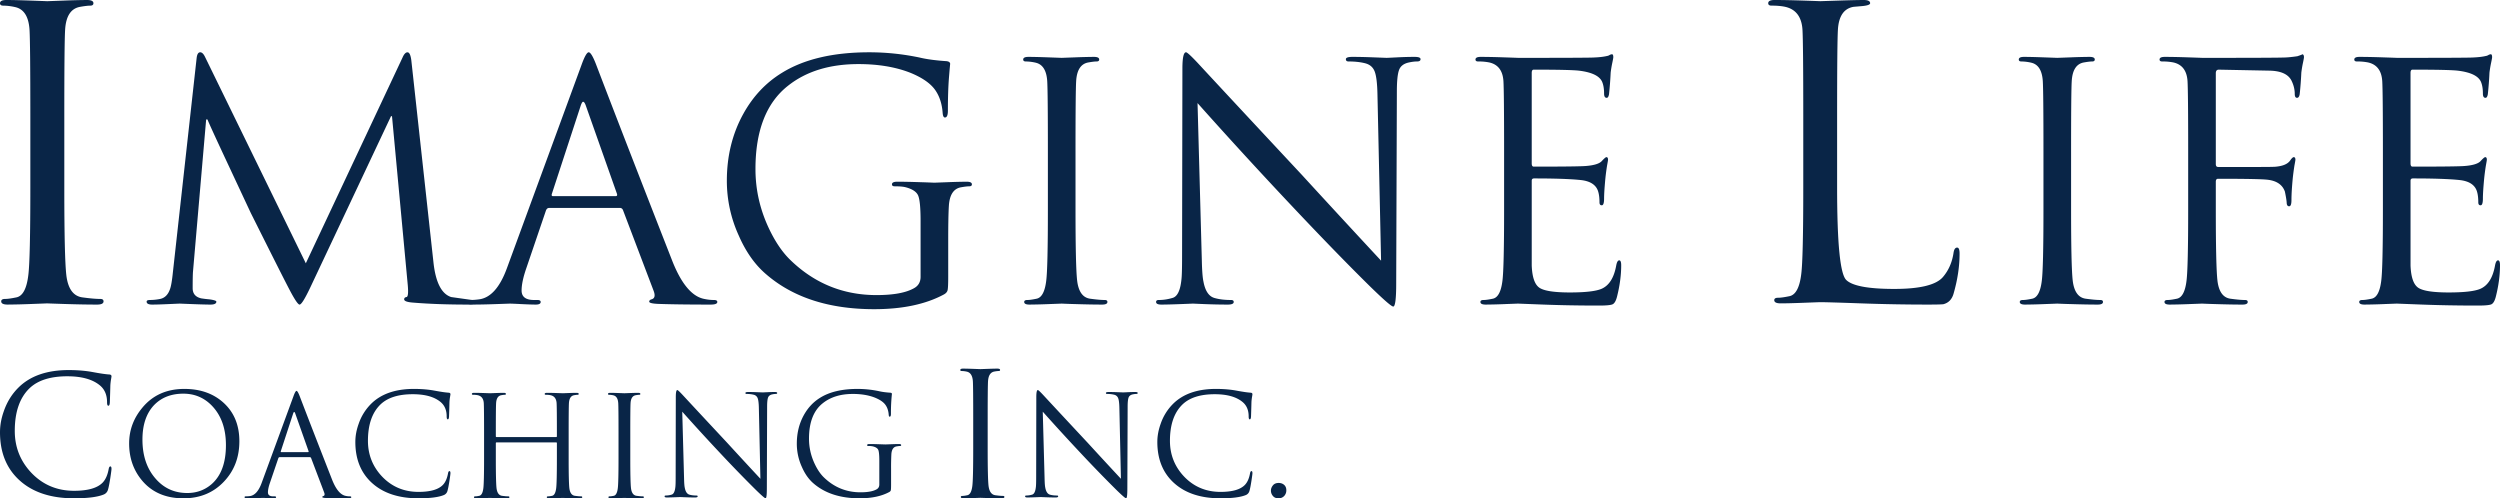
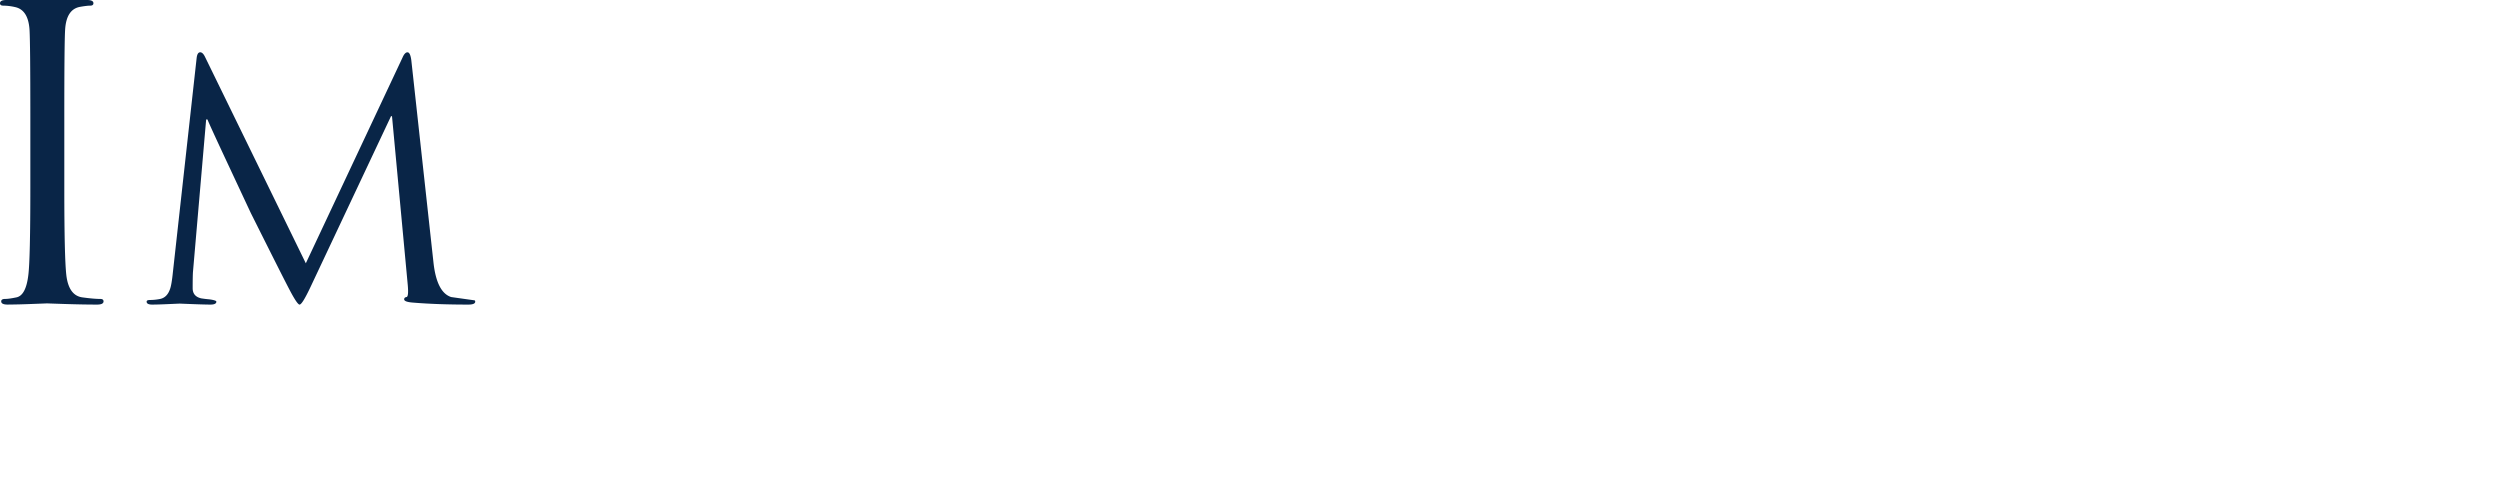
<svg xmlns="http://www.w3.org/2000/svg" width="296" height="59" fill="none">
-   <path fill="#092547" d="M7.614 13.834v8.395c0 5.503.079 8.953.24 10.352.19 1.59.813 2.465 1.868 2.624.925.127 1.643.19 2.154.19.255 0 .383.096.383.286 0 .255-.256.382-.766.382-1.086 0-2.37-.024-3.856-.071-1.483-.048-2.162-.072-2.035-.072.032 0-.598.024-1.89.072a85.96 85.96 0 0 1-2.802.07c-.512 0-.767-.126-.767-.38 0-.19.151-.287.455-.287.303 0 .758-.063 1.365-.19.734-.16 1.198-1.034 1.389-2.624.16-1.24.24-4.691.24-10.352v-8.395c0-5.82-.033-9.255-.096-10.304-.097-1.527-.64-2.417-1.628-2.672A6.624 6.624 0 0 0 .383.668C.127.668 0 .572 0 .38 0 .127.255 0 .766 0c.638 0 1.611.023 2.92.07 1.31.048 1.948.073 1.916.073-.032 0 .6-.025 1.892-.072A85.838 85.838 0 0 1 10.295 0c.51 0 .767.127.767.381 0 .19-.128.287-.383.287-.256 0-.655.047-1.197.142-1.086.192-1.677 1.098-1.772 2.72-.065 1.049-.096 4.484-.096 10.304ZM48.711 7.24l2.61 23.819c.258 2.38.96 3.75 2.102 4.112.909.13 1.83.259 2.765.388.052.026.078.078.078.155 0 .233-.273.349-.818.349-2.466 0-4.634-.078-6.503-.232-.727-.052-1.09-.181-1.09-.389 0-.155.09-.245.272-.271.182-.025.234-.491.155-1.397l-1.869-20.018h-.116L36.755 34c-.65 1.376-1.078 2.063-1.286 2.063-.18 0-.583-.596-1.206-1.79-.468-.883-1.987-3.894-4.557-9.033-.208-.44-1.051-2.245-2.532-5.412-1.557-3.322-2.427-5.216-2.609-5.683h-.156l-1.557 18c-.027.31-.04.97-.04 1.979 0 .646.337 1.047 1.013 1.202.337.053.662.091.974.117.545.077.818.168.818.271 0 .233-.234.349-.701.349-.572 0-1.78-.039-3.622-.116-.053 0-.506.02-1.363.058-.857.039-1.494.058-1.909.058-.441 0-.661-.116-.661-.349 0-.129.129-.194.389-.194a6.41 6.41 0 0 0 1.168-.116c.57-.104.973-.491 1.207-1.164.13-.336.247-1.022.351-2.056L23.28 6.89c.052-.466.194-.699.428-.699.208 0 .402.194.585.583l11.917 24.4L47.66 6.813c.181-.413.375-.62.584-.62.233 0 .39.349.467 1.047Z" />
-   <path fill="#092547" d="m60.004 31.796 8.841-24.092c.363-1.009.65-1.513.857-1.513.207 0 .493.466.857 1.397 2.232 5.846 5.257 13.643 9.074 23.393 1.038 2.587 2.245 4.048 3.622 4.384.441.103.87.155 1.285.155.259 0 .39.078.39.233 0 .206-.26.31-.78.31-2.544 0-4.582-.026-6.114-.078-.779-.026-1.168-.115-1.168-.271 0-.129.09-.22.272-.271.39-.104.468-.453.234-1.048l-3.622-9.543c-.078-.155-.195-.233-.35-.233h-8.374c-.182 0-.31.104-.389.31l-2.337 6.867c-.364 1.06-.545 1.927-.545 2.6 0 .75.493 1.124 1.48 1.124h.39c.259 0 .389.078.389.233 0 .206-.195.31-.584.31-.364 0-.935-.02-1.714-.058a56.043 56.043 0 0 0-1.324-.058l-1.675.058c-1.09.039-1.999.058-2.726.058-.492 0-.74-.104-.74-.31 0-.155.117-.233.35-.233.365 0 .74-.025 1.13-.078 1.35-.18 2.44-1.396 3.271-3.646Zm5.453-8.574h7.439c.155 0 .207-.09.155-.271l-3.7-10.475c-.103-.284-.208-.427-.31-.427-.08 0-.17.143-.273.427L65.34 22.951c-.052.181-.014.271.117.271ZM108.997 32.766v-6.595c0-1.578-.097-2.587-.291-3.026-.195-.44-.683-.763-1.462-.97-.286-.078-.726-.116-1.324-.116-.207 0-.311-.078-.311-.233 0-.207.208-.311.623-.311.726 0 1.661.02 2.804.058a96.78 96.78 0 0 1 1.597.059c-.026 0 .487-.02 1.538-.059a70.383 70.383 0 0 1 2.279-.058c.414 0 .623.104.623.31 0 .156-.104.234-.312.234-.208 0-.532.038-.973.116-.883.155-1.363.892-1.442 2.211-.052.854-.077 2.198-.077 4.035v4.345c0 .88-.026 1.416-.078 1.61-.052.194-.195.355-.429.485-2.155 1.163-4.907 1.746-8.256 1.746-5.349 0-9.62-1.384-12.813-4.152-1.298-1.111-2.362-2.612-3.194-4.5a15.562 15.562 0 0 1-1.44-6.556c0-2.923.648-5.56 1.947-7.914 1.142-2.069 2.661-3.685 4.556-4.85 2.622-1.629 6.076-2.444 10.36-2.444 1.999 0 3.985.208 5.959.621.83.2 1.881.342 3.154.427.311.026.467.142.467.35 0-.104-.046.394-.136 1.492-.091 1.1-.136 2.439-.136 4.016 0 .543-.117.815-.35.815-.156 0-.248-.196-.274-.586-.077-1.015-.35-1.873-.817-2.576-.546-.833-1.558-1.549-3.038-2.147-1.739-.677-3.777-1.015-6.114-1.015-3.402 0-6.18.855-8.335 2.564-2.57 2.02-3.855 5.31-3.855 9.868 0 2.409.519 4.727 1.558 6.954.752 1.606 1.609 2.875 2.57 3.807 2.856 2.771 6.257 4.157 10.204 4.157 1.999 0 3.479-.271 4.439-.814.519-.285.779-.738.779-1.358ZM127.341 17.985v6.828c0 4.475.064 7.28.194 8.418.156 1.294.662 2.005 1.519 2.134.753.103 1.337.155 1.752.155.208 0 .312.078.312.233 0 .206-.208.31-.623.31-.883 0-1.928-.02-3.135-.058a79.167 79.167 0 0 1-1.656-.058c.027 0-.486.02-1.538.058a69.668 69.668 0 0 1-2.278.058c-.415 0-.623-.104-.623-.31 0-.155.123-.233.37-.233.246 0 .616-.052 1.11-.155.597-.13.974-.84 1.129-2.134.13-1.009.195-3.815.195-8.419v-6.827c0-4.733-.026-7.526-.078-8.38-.078-1.241-.519-1.965-1.324-2.172a5.382 5.382 0 0 0-1.207-.155c-.209 0-.312-.078-.312-.233 0-.207.208-.31.623-.31.519 0 1.311.019 2.376.058 1.065.038 1.584.058 1.557.058-.026 0 .488-.02 1.539-.058a69.806 69.806 0 0 1 2.278-.058c.415 0 .624.103.624.31 0 .155-.105.233-.312.233-.208 0-.532.039-.974.116-.883.155-1.363.893-1.441 2.211-.052.854-.077 3.647-.077 8.38ZM141.788 12.205l.507 18.582c.026 1.242.091 2.095.195 2.56.207 1.113.648 1.76 1.324 1.94.545.156 1.194.233 1.947.233.208 0 .311.078.311.233 0 .206-.233.31-.701.31-.882 0-1.798-.02-2.745-.058a189.76 189.76 0 0 1-1.383-.058c-1.791.077-3.038.116-3.738.116-.416 0-.624-.104-.624-.31 0-.155.104-.233.312-.233.546 0 1.096-.084 1.655-.252.559-.168.902-.886 1.032-2.153.052-.388.078-1.306.078-2.755l.039-22.229c0-1.293.142-1.94.428-1.94.13 0 .584.414 1.363 1.242 2.129 2.302 6.257 6.738 12.385 13.306 2.7 2.949 5.815 6.324 9.347 10.126l-.429-19.708c-.026-1.293-.136-2.192-.33-2.696-.195-.504-.572-.828-1.13-.97-.559-.142-1.214-.213-1.967-.213-.208 0-.311-.09-.311-.272 0-.18.259-.271.779-.271.701 0 1.544.019 2.531.058l1.519.058c.052 0 .461-.02 1.227-.058.765-.04 1.46-.058 2.084-.058.466 0 .7.09.7.27 0 .181-.136.272-.409.272-.272 0-.59.039-.954.116-.623.13-1.019.433-1.187.911-.17.477-.254 1.324-.254 2.537l-.078 22.704c0 1.834-.116 2.75-.35 2.75-.208 0-1.156-.825-2.843-2.478-2.804-2.763-6.192-6.261-10.165-10.496a596.824 596.824 0 0 1-10.165-11.116ZM178.085 24.813v-6.828c0-4.733-.027-7.526-.078-8.38-.079-1.241-.637-1.978-1.675-2.211a6.472 6.472 0 0 0-1.324-.116c-.208 0-.311-.078-.311-.233 0-.207.207-.31.622-.31.727 0 1.662.019 2.804.058 1.143.038 1.675.058 1.597.058 5.401 0 8.373-.013 8.919-.039.701-.025 1.259-.09 1.675-.194.051 0 .136-.032.252-.097a.656.656 0 0 1 .293-.097c.103 0 .156.117.156.35 0 .077-.04.297-.117.659-.078.363-.143.75-.195 1.164a41.739 41.739 0 0 1-.195 2.56c-.053.285-.143.427-.273.427-.207 0-.311-.168-.311-.504 0-.57-.078-1.035-.234-1.397-.311-.699-1.233-1.137-2.764-1.319-.702-.077-2.481-.117-5.336-.117-.156 0-.234.13-.234.388v10.708c0 .259.078.387.234.387 3.531 0 5.595-.025 6.192-.077.96-.077 1.583-.271 1.869-.582.285-.31.468-.465.545-.465.13 0 .195.103.195.31 0 .052-.039.285-.116.698-.079.492-.144.984-.195 1.475-.104 1.086-.156 1.895-.156 2.424 0 .53-.091.795-.273.795-.181 0-.272-.116-.272-.349 0-.517-.053-.944-.156-1.28-.233-.776-.909-1.228-2.025-1.357-1.221-.13-3.077-.195-5.569-.195-.183 0-.273.091-.273.272v10.047c.052 1.346.344 2.212.876 2.6.532.388 1.746.582 3.641.582 1.818 0 3.064-.142 3.739-.427.909-.388 1.493-1.319 1.753-2.793.078-.388.195-.582.35-.582.156 0 .234.194.234.582 0 1.19-.169 2.444-.506 3.763-.13.492-.312.782-.545.873-.234.09-.754.136-1.558.136-2.363 0-4.563-.039-6.601-.117l-3.019-.116c.026 0-.487.02-1.538.058a69.743 69.743 0 0 1-2.278.058c-.416 0-.624-.104-.624-.31 0-.155.123-.233.371-.233.246 0 .616-.052 1.11-.155.596-.13.973-.84 1.129-2.134.13-1.009.195-3.815.195-8.419ZM217.514 13.779v8.457c0 6.557.357 10.192 1.073 10.905.715.712 2.615 1.069 5.699 1.069 3.053 0 4.977-.476 5.772-1.426.668-.79 1.08-1.741 1.241-2.85.063-.412.205-.619.429-.619.191 0 .286.238.286.714 0 1.52-.239 3.104-.715 4.751-.192.665-.589 1.076-1.193 1.236-.159.03-.763.047-1.813.047-2.639 0-5.287-.047-7.942-.143-2.655-.095-4.269-.142-4.841-.142-.064 0-.715.024-1.956.071-1.24.048-2.146.07-2.718.07-.509 0-.764-.126-.764-.38 0-.189.151-.284.454-.284.301 0 .755-.063 1.359-.19.731-.158 1.193-1.03 1.383-2.614.159-1.235.239-4.672.239-10.31v-8.362c0-5.797-.032-9.218-.095-10.263-.096-1.52-.781-2.424-2.052-2.709-.445-.095-.986-.142-1.621-.142-.256 0-.382-.096-.382-.285 0-.253.254-.38.763-.38.89 0 2.035.023 3.434.07 1.4.048 2.052.072 1.956.072-.032 0 .675-.024 2.123-.071C219.079.023 220.089 0 220.662 0c.508 0 .762.127.762.38 0 .158-.286.27-.857.332-.351.032-.717.064-1.098.095-1.145.19-1.765 1.093-1.86 2.709-.064 1.045-.095 4.466-.095 10.263ZM245.217 17.985v6.828c0 4.475.064 7.28.194 8.418.156 1.294.662 2.005 1.519 2.134.753.103 1.337.155 1.752.155.208 0 .312.078.312.233 0 .206-.208.31-.623.31-.883 0-1.928-.02-3.135-.058a79.167 79.167 0 0 1-1.656-.058c.027 0-.486.02-1.538.058a69.668 69.668 0 0 1-2.278.058c-.416 0-.623-.104-.623-.31 0-.155.123-.233.37-.233.246 0 .616-.052 1.11-.155.597-.13.974-.84 1.129-2.134.13-1.009.195-3.815.195-8.419v-6.827c0-4.733-.026-7.526-.078-8.38-.078-1.241-.519-1.965-1.324-2.172a5.382 5.382 0 0 0-1.207-.155c-.209 0-.312-.078-.312-.233 0-.207.208-.31.623-.31.519 0 1.311.019 2.376.058 1.065.038 1.584.058 1.557.058-.026 0 .488-.02 1.539-.058a69.806 69.806 0 0 1 2.278-.058c.415 0 .624.103.624.31 0 .155-.105.233-.312.233-.208 0-.532.039-.974.116-.883.155-1.363.893-1.441 2.211-.052.854-.077 3.647-.077 8.38ZM259.08 24.813v-6.828c0-4.733-.026-7.526-.077-8.38-.079-1.241-.637-1.978-1.675-2.211a6.472 6.472 0 0 0-1.324-.116c-.209 0-.312-.078-.312-.233 0-.207.208-.31.623-.31.726 0 1.661.019 2.804.058 1.143.038 1.675.058 1.597.058 5.842 0 9.035-.013 9.581-.039.441 0 1.012-.051 1.713-.155.467-.155.649-.233.546-.233.155 0 .233.117.233.35 0 .077-.039.297-.117.659-.078.363-.143.75-.195 1.164a40.86 40.86 0 0 1-.194 2.56c-.052.285-.156.427-.312.427-.182 0-.273-.157-.273-.471 0-.497-.116-.995-.35-1.492-.364-.811-1.246-1.23-2.648-1.256l-5.998-.118c-.234 0-.35.144-.35.429v10.743c0 .234.09.35.272.35h4.985c1.116 0 1.753-.013 1.909-.04.804-.08 1.349-.32 1.635-.722.182-.267.325-.401.429-.401.129 0 .195.103.195.31 0 .052-.04.285-.118.698a31.13 31.13 0 0 0-.195 1.475c-.103 1.086-.155 1.952-.155 2.599 0 .492-.091.737-.272.737-.183 0-.28-.136-.293-.407-.013-.272-.085-.719-.214-1.339-.286-.801-.961-1.267-2.025-1.396-.623-.078-2.584-.117-5.881-.117-.182 0-.272.117-.272.349v3.297c0 4.476.064 7.282.195 8.419.155 1.294.661 2.005 1.519 2.134.752.103 1.336.155 1.751.155.208 0 .313.078.313.233 0 .206-.209.31-.624.31-.883 0-1.928-.02-3.135-.058a78.294 78.294 0 0 1-1.655-.058c.026 0-.487.02-1.538.058a69.797 69.797 0 0 1-2.278.058c-.416 0-.624-.104-.624-.31 0-.155.123-.233.37-.233s.617-.052 1.11-.155c.597-.13.974-.84 1.129-2.134.13-1.009.195-3.815.195-8.419ZM282.136 24.813v-6.828c0-4.733-.027-7.526-.078-8.38-.078-1.241-.637-1.978-1.675-2.211a6.472 6.472 0 0 0-1.324-.116c-.208 0-.311-.078-.311-.233 0-.207.207-.31.622-.31.727 0 1.662.019 2.804.058 1.143.038 1.675.058 1.597.058 5.401 0 8.373-.013 8.919-.039.701-.025 1.259-.09 1.675-.194.051 0 .136-.032.252-.097a.656.656 0 0 1 .293-.097c.103 0 .156.117.156.35 0 .077-.04.297-.117.659-.078.363-.143.75-.195 1.164a41.739 41.739 0 0 1-.195 2.56c-.053.285-.143.427-.273.427-.207 0-.311-.168-.311-.504 0-.57-.078-1.035-.234-1.397-.311-.699-1.233-1.137-2.764-1.319-.702-.077-2.48-.117-5.336-.117-.156 0-.234.13-.234.388v10.708c0 .259.078.387.234.387 3.531 0 5.595-.025 6.192-.077.96-.077 1.583-.271 1.869-.582.285-.31.468-.465.545-.465.13 0 .195.103.195.31 0 .052-.039.285-.116.698-.079.492-.144.984-.195 1.475-.104 1.086-.156 1.895-.156 2.424 0 .53-.091.795-.273.795-.181 0-.272-.116-.272-.349 0-.517-.053-.944-.156-1.28-.233-.776-.909-1.228-2.025-1.357-1.221-.13-3.077-.195-5.569-.195-.183 0-.273.091-.273.272v10.047c.052 1.346.344 2.212.877 2.6.531.388 1.745.582 3.64.582 1.818 0 3.064-.142 3.739-.427.909-.388 1.493-1.319 1.753-2.793.078-.388.195-.582.35-.582.156 0 .234.194.234.582 0 1.19-.169 2.444-.506 3.763-.13.492-.312.782-.545.873-.234.09-.754.136-1.558.136-2.363 0-4.563-.039-6.601-.117l-3.019-.116c.026 0-.487.02-1.538.058a69.743 69.743 0 0 1-2.278.058c-.416 0-.623-.104-.623-.31 0-.155.122-.233.37-.233.246 0 .616-.052 1.11-.155.596-.13.973-.84 1.129-2.134.13-1.009.195-3.815.195-8.419ZM8.768 59c-2.722 0-4.864-.7-6.425-2.101C.78 55.498 0 53.59 0 51.176c0-.814.15-1.64.448-2.479.377-1.097.956-2.034 1.736-2.808 1.39-1.382 3.373-2.073 5.947-2.073 1.04 0 1.982.078 2.828.233.896.168 1.56.265 1.988.29.17.014.254.084.254.213 0 .039-.018.162-.055.368a6.818 6.818 0 0 0-.081.717c-.013.568-.033 1.233-.059 1.995-.013.27-.071.407-.175.407s-.155-.136-.155-.407c0-.852-.272-1.51-.817-1.976-.868-.736-2.164-1.104-3.888-1.104-1.996 0-3.487.472-4.472 1.414-1.166 1.123-1.75 2.808-1.75 5.055 0 1.91.649 3.557 1.945 4.938 1.36 1.433 3.052 2.15 5.074 2.15 1.633 0 2.76-.323 3.383-.968.35-.362.59-.904.72-1.627.038-.194.103-.29.194-.29.09 0 .136.096.136.29 0 .103-.046.452-.136 1.045-.104.672-.198 1.147-.282 1.424a.846.846 0 0 1-.515.571c-.727.297-1.893.446-3.5.446ZM15.29 52.508c0-1.575.52-2.985 1.559-4.23 1.227-1.486 2.885-2.23 4.975-2.23 1.901 0 3.455.551 4.66 1.653 1.238 1.134 1.857 2.648 1.857 4.542 0 1.895-.602 3.48-1.807 4.758-1.25 1.333-2.852 1.999-4.81 1.999-2.1 0-3.742-.71-4.925-2.131-1.006-1.211-1.509-2.665-1.509-4.361Zm1.576-.463c0 1.895.514 3.43 1.542 4.61.984 1.145 2.239 1.717 3.764 1.717 1.095 0 2.046-.34 2.853-1.024 1.15-.991 1.725-2.538 1.725-4.642 0-1.894-.515-3.409-1.543-4.543-.94-1.035-2.106-1.552-3.499-1.552-1.438 0-2.593.451-3.466 1.354-.918.97-1.376 2.329-1.376 4.08ZM30.978 57.183l3.765-10.259c.154-.43.276-.644.364-.644.089 0 .21.198.365.595.95 2.489 2.24 5.81 3.864 9.961.442 1.102.956 1.724 1.543 1.867.187.044.37.066.547.066.11 0 .166.033.166.099 0 .088-.11.132-.332.132-1.084 0-1.951-.011-2.604-.033-.331-.011-.497-.05-.497-.115 0-.055.039-.094.116-.116.166-.044.199-.193.1-.446l-1.543-4.064c-.033-.066-.083-.099-.149-.099h-3.566c-.077 0-.132.044-.165.132l-.995 2.924c-.155.452-.233.82-.233 1.107 0 .32.21.479.63.479h.167c.11 0 .165.033.165.099 0 .088-.083.132-.248.132-.155 0-.399-.008-.73-.025-.332-.016-.52-.024-.564-.024l-.713.024c-.464.017-.851.025-1.16.025-.21 0-.316-.044-.316-.132 0-.066.05-.1.15-.1.154 0 .314-.01.48-.032.575-.077 1.04-.595 1.393-1.553Zm2.322-3.65h3.167c.067 0 .089-.04.067-.116l-1.576-4.46c-.044-.122-.088-.182-.132-.182-.034 0-.072.06-.116.181l-1.46 4.46c-.022.078-.006.116.05.116ZM49.551 59c-2.321 0-4.148-.598-5.48-1.792-1.333-1.195-1.998-2.822-1.998-4.882 0-.694.127-1.398.382-2.114a6.125 6.125 0 0 1 1.48-2.396c1.186-1.178 2.877-1.768 5.073-1.768.887 0 1.691.067 2.412.199.765.143 1.33.226 1.696.248.144.011.217.072.217.181 0 .033-.016.138-.047.314-.031.177-.054.38-.07.612-.01.484-.027 1.051-.05 1.7-.01.232-.06.348-.148.348-.09 0-.133-.116-.133-.347 0-.727-.232-1.288-.697-1.685-.74-.628-1.846-.942-3.316-.942-1.703 0-2.974.403-3.815 1.206-.995.958-1.492 2.396-1.492 4.312 0 1.63.553 3.034 1.658 4.212 1.161 1.223 2.604 1.834 4.328 1.834 1.394 0 2.355-.275 2.886-.826.298-.308.503-.77.614-1.388.033-.165.088-.247.166-.247.077 0 .116.082.116.247 0 .089-.04.386-.116.892-.09.573-.17.978-.241 1.215a.721.721 0 0 1-.44.487c-.619.253-1.614.38-2.985.38ZM67.329 51.302v2.907c0 1.906.027 3.1.083 3.585.066.551.282.854.647.909.32.044.569.066.746.066.088 0 .133.033.133.099 0 .088-.089.132-.266.132-.376 0-.82-.008-1.335-.025a33.429 33.429 0 0 1-.705-.024l-.654.024c-.448.017-.772.025-.97.025-.178 0-.266-.044-.266-.132 0-.066.052-.1.157-.1.105 0 .263-.021.473-.065.254-.055.415-.358.481-.909.055-.43.083-1.624.083-3.585v-1.734c0-.066-.033-.099-.1-.099h-7.03c-.067 0-.1.033-.1.099v1.734c0 1.906.027 3.1.083 3.585.066.551.281.854.646.909.32.044.57.066.746.066.089 0 .133.033.133.099 0 .088-.088.132-.265.132-.376 0-.821-.008-1.335-.025a33.429 33.429 0 0 1-.705-.024l-.655.024c-.448.017-.771.025-.97.025-.177 0-.266-.044-.266-.132 0-.066.053-.1.158-.1.105 0 .263-.021.473-.065.254-.055.414-.358.48-.909.056-.43.084-1.624.084-3.585v-2.907c0-2.015-.012-3.205-.034-3.568-.033-.529-.27-.843-.713-.942a2.756 2.756 0 0 0-.564-.05c-.088 0-.132-.032-.132-.098 0-.088.088-.132.265-.132.31 0 .708.008 1.194.024.487.017.713.025.68.025l.655-.025c.448-.016.771-.024.97-.024.177 0 .266.044.266.132 0 .066-.045.099-.133.099-.089 0-.227.016-.415.05-.376.066-.58.38-.613.941-.023.363-.033 1.553-.033 3.568v.347c0 .066.033.1.1.1h7.03c.067 0 .1-.034.1-.1v-.347c0-2.015-.011-3.205-.033-3.568-.034-.529-.271-.843-.713-.942a2.756 2.756 0 0 0-.564-.05c-.089 0-.133-.032-.133-.098 0-.088.089-.132.266-.132.309 0 .707.008 1.194.024.486.017.713.025.68.025l.655-.025c.447-.016.77-.024.97-.024.176 0 .265.044.265.132 0 .066-.044.099-.132.099-.09 0-.227.016-.415.05-.376.066-.58.38-.614.941-.022.363-.033 1.553-.033 3.568ZM74.626 51.302v2.907c0 1.906.027 3.1.083 3.585.066.551.281.854.647.909.32.044.569.066.746.066.088 0 .132.033.132.099 0 .088-.088.132-.265.132-.376 0-.821-.008-1.335-.025a33.429 33.429 0 0 1-.705-.024l-.655.024c-.448.017-.771.025-.97.025-.177 0-.265-.044-.265-.132 0-.066.052-.1.157-.1.105 0 .263-.021.473-.065.254-.055.415-.358.48-.909.056-.43.084-1.624.084-3.585v-2.907c0-2.015-.011-3.205-.033-3.568-.034-.529-.222-.837-.564-.925a2.294 2.294 0 0 0-.514-.066c-.09 0-.133-.033-.133-.1 0-.087.088-.131.265-.131.221 0 .558.008 1.012.024l.663.025.655-.025c.448-.016.772-.024.97-.024.177 0 .266.044.266.132 0 .066-.045.099-.133.099-.089 0-.227.016-.415.05-.376.066-.58.38-.613.941-.023.363-.033 1.553-.033 3.568ZM80.778 48.742l.215 7.912c.011.53.04.892.083 1.09.089.474.277.75.564.827.232.066.508.099.83.099.088 0 .132.033.132.099 0 .088-.1.132-.299.132-.376 0-.765-.008-1.169-.025-.403-.016-.6-.025-.588-.025-.763.033-1.294.05-1.592.05-.177 0-.266-.044-.266-.132 0-.066.044-.1.133-.1.232 0 .467-.035.705-.107.237-.071.384-.377.44-.916.021-.166.032-.556.032-1.173l.017-9.466c0-.55.06-.826.182-.826.056 0 .249.176.58.529.907.98 2.665 2.869 5.275 5.666a828.435 828.435 0 0 0 3.98 4.311l-.183-8.391c-.011-.55-.058-.934-.14-1.148a.656.656 0 0 0-.482-.414 3.422 3.422 0 0 0-.837-.09c-.09 0-.133-.039-.133-.116 0-.077.11-.115.332-.115.298 0 .657.008 1.078.024l.646.025c.022 0 .196-.009.523-.025.326-.016.621-.024.887-.024.199 0 .298.038.298.115 0 .077-.058.115-.174.115-.116 0-.251.017-.406.05-.265.055-.434.184-.506.388-.072.203-.108.563-.108 1.08l-.033 9.668c0 .78-.05 1.171-.149 1.171-.089 0-.492-.352-1.21-1.055a162.995 162.995 0 0 1-4.329-4.47 252.104 252.104 0 0 1-4.328-4.733ZM104.111 57.365v-2.809c0-.672-.042-1.101-.125-1.288-.083-.188-.29-.325-.622-.413a2.34 2.34 0 0 0-.564-.05c-.088 0-.132-.033-.132-.099 0-.088.088-.132.265-.132.309 0 .708.008 1.194.025.487.016.713.024.68.024l.655-.024c.448-.017.771-.025.97-.025.177 0 .266.044.266.132 0 .066-.045.1-.133.1-.089 0-.227.016-.415.049-.375.066-.58.38-.613.941a30.66 30.66 0 0 0-.033 1.718v1.85c0 .375-.012.604-.033.686-.023.083-.083.152-.183.207-.918.495-2.089.743-3.516.743-2.277 0-4.096-.59-5.456-1.768-.553-.473-1.006-1.112-1.36-1.916a6.627 6.627 0 0 1-.613-2.792c0-1.244.276-2.367.829-3.37.487-.88 1.133-1.569 1.94-2.065 1.117-.693 2.588-1.04 4.412-1.04.851 0 1.696.088 2.537.264.354.085.801.146 1.343.182.133.011.199.06.199.148a21.108 21.108 0 0 0-.116 2.346c0 .231-.05.347-.149.347-.067 0-.105-.083-.116-.25-.034-.431-.15-.797-.349-1.096-.232-.355-.663-.66-1.293-.914-.741-.289-1.609-.433-2.604-.433-1.448 0-2.631.364-3.549 1.092-1.094.86-1.641 2.26-1.641 4.202 0 1.026.22 2.013.663 2.961.32.684.685 1.224 1.094 1.621 1.216 1.18 2.665 1.77 4.345 1.77.852 0 1.482-.115 1.891-.346.221-.121.332-.314.332-.578ZM116.941 49.535v3.574c0 2.343.034 3.813.102 4.408.082.677.347 1.05.796 1.118.394.054.7.08.917.08.109 0 .164.042.164.123 0 .108-.11.162-.327.162-.462 0-1.009-.01-1.642-.03-.631-.02-.921-.03-.866-.03l-.806.03c-.55.02-.948.03-1.192.03-.218 0-.327-.054-.327-.162 0-.081.065-.122.194-.122s.323-.027.581-.081c.313-.068.51-.44.591-1.118.068-.528.102-1.997.102-4.408v-3.575c0-2.478-.013-3.94-.04-4.387-.041-.65-.272-1.03-.693-1.138a2.826 2.826 0 0 0-.633-.08c-.109 0-.163-.042-.163-.123 0-.108.109-.162.326-.162.272 0 .687.01 1.244.03l.816.03.805-.03c.551-.02.949-.03 1.193-.03.218 0 .327.054.327.162 0 .081-.055.122-.163.122-.109 0-.279.02-.51.06-.463.082-.714.468-.755 1.159-.027.447-.041 1.91-.041 4.388ZM123.463 48.742l.216 7.912c.011.53.038.892.083 1.09.088.474.276.75.563.827.232.066.509.099.83.099.088 0 .132.033.132.099 0 .088-.099.132-.298.132-.376 0-.766-.008-1.169-.025-.404-.016-.6-.025-.589-.025-.763.033-1.294.05-1.592.05-.177 0-.265-.044-.265-.132 0-.066.044-.1.132-.1.233 0 .467-.035.705-.107.238-.071.384-.377.44-.916.021-.166.033-.556.033-1.173l.016-9.466c0-.55.061-.826.183-.826.055 0 .248.176.58.529.907.98 2.664 2.869 5.274 5.666a795.309 795.309 0 0 0 3.98 4.311l-.183-8.391c-.011-.55-.058-.934-.141-1.148a.655.655 0 0 0-.481-.414 3.422 3.422 0 0 0-.837-.09c-.089 0-.133-.039-.133-.116 0-.077.111-.115.332-.115.299 0 .658.008 1.078.024l.647.025c.022 0 .196-.009.522-.025s.622-.024.887-.024c.199 0 .299.038.299.115 0 .077-.058.115-.175.115-.116 0-.251.017-.406.05-.265.055-.434.184-.505.388-.073.203-.108.563-.108 1.08l-.034 9.668c0 .78-.049 1.171-.149 1.171-.088 0-.492-.352-1.21-1.055a163.35 163.35 0 0 1-4.329-4.47 255.87 255.87 0 0 1-4.328-4.733ZM144.507 59c-2.321 0-4.148-.598-5.48-1.792-1.333-1.195-1.999-2.822-1.999-4.882 0-.694.128-1.398.383-2.114a6.123 6.123 0 0 1 1.48-2.396c1.186-1.178 2.877-1.768 5.073-1.768.887 0 1.691.067 2.412.199.765.143 1.33.226 1.696.248.144.011.216.072.216.181 0 .033-.015.138-.046.314a5.95 5.95 0 0 0-.07.612c-.011.484-.027 1.051-.05 1.7-.011.232-.06.348-.149.348-.088 0-.132-.116-.132-.347 0-.727-.232-1.288-.697-1.685-.741-.628-1.846-.942-3.317-.942-1.702 0-2.974.403-3.814 1.206-.995.958-1.492 2.396-1.492 4.312 0 1.63.553 3.034 1.658 4.212 1.161 1.223 2.604 1.834 4.328 1.834 1.393 0 2.355-.275 2.886-.826.298-.308.503-.77.613-1.388.034-.165.089-.247.166-.247.078 0 .116.082.116.247 0 .089-.038.386-.116.892-.088.573-.168.978-.24 1.215a.721.721 0 0 1-.439.487c-.62.253-1.615.38-2.986.38ZM151.373 59c-.288 0-.509-.093-.663-.281a.958.958 0 0 1-.232-.627c0-.22.077-.427.232-.62.154-.192.381-.29.68-.29.265 0 .483.078.655.232.171.155.256.364.256.628a.96.96 0 0 1-.256.685.882.882 0 0 1-.672.273Z" />
+   <path fill="#092547" d="M7.614 13.834v8.395c0 5.503.079 8.953.24 10.352.19 1.59.813 2.465 1.868 2.624.925.127 1.643.19 2.154.19.255 0 .383.096.383.286 0 .255-.256.382-.766.382-1.086 0-2.37-.024-3.856-.071-1.483-.048-2.162-.072-2.035-.072.032 0-.598.024-1.89.072a85.96 85.96 0 0 1-2.802.07c-.512 0-.767-.126-.767-.38 0-.19.151-.287.455-.287.303 0 .758-.063 1.365-.19.734-.16 1.198-1.034 1.389-2.624.16-1.24.24-4.691.24-10.352v-8.395c0-5.82-.033-9.255-.096-10.304-.097-1.527-.64-2.417-1.628-2.672A6.624 6.624 0 0 0 .383.668C.127.668 0 .572 0 .38 0 .127.255 0 .766 0A85.838 85.838 0 0 1 10.295 0c.51 0 .767.127.767.381 0 .19-.128.287-.383.287-.256 0-.655.047-1.197.142-1.086.192-1.677 1.098-1.772 2.72-.065 1.049-.096 4.484-.096 10.304ZM48.711 7.24l2.61 23.819c.258 2.38.96 3.75 2.102 4.112.909.13 1.83.259 2.765.388.052.026.078.078.078.155 0 .233-.273.349-.818.349-2.466 0-4.634-.078-6.503-.232-.727-.052-1.09-.181-1.09-.389 0-.155.09-.245.272-.271.182-.025.234-.491.155-1.397l-1.869-20.018h-.116L36.755 34c-.65 1.376-1.078 2.063-1.286 2.063-.18 0-.583-.596-1.206-1.79-.468-.883-1.987-3.894-4.557-9.033-.208-.44-1.051-2.245-2.532-5.412-1.557-3.322-2.427-5.216-2.609-5.683h-.156l-1.557 18c-.027.31-.04.97-.04 1.979 0 .646.337 1.047 1.013 1.202.337.053.662.091.974.117.545.077.818.168.818.271 0 .233-.234.349-.701.349-.572 0-1.78-.039-3.622-.116-.053 0-.506.02-1.363.058-.857.039-1.494.058-1.909.058-.441 0-.661-.116-.661-.349 0-.129.129-.194.389-.194a6.41 6.41 0 0 0 1.168-.116c.57-.104.973-.491 1.207-1.164.13-.336.247-1.022.351-2.056L23.28 6.89c.052-.466.194-.699.428-.699.208 0 .402.194.585.583l11.917 24.4L47.66 6.813c.181-.413.375-.62.584-.62.233 0 .39.349.467 1.047Z" />
</svg>